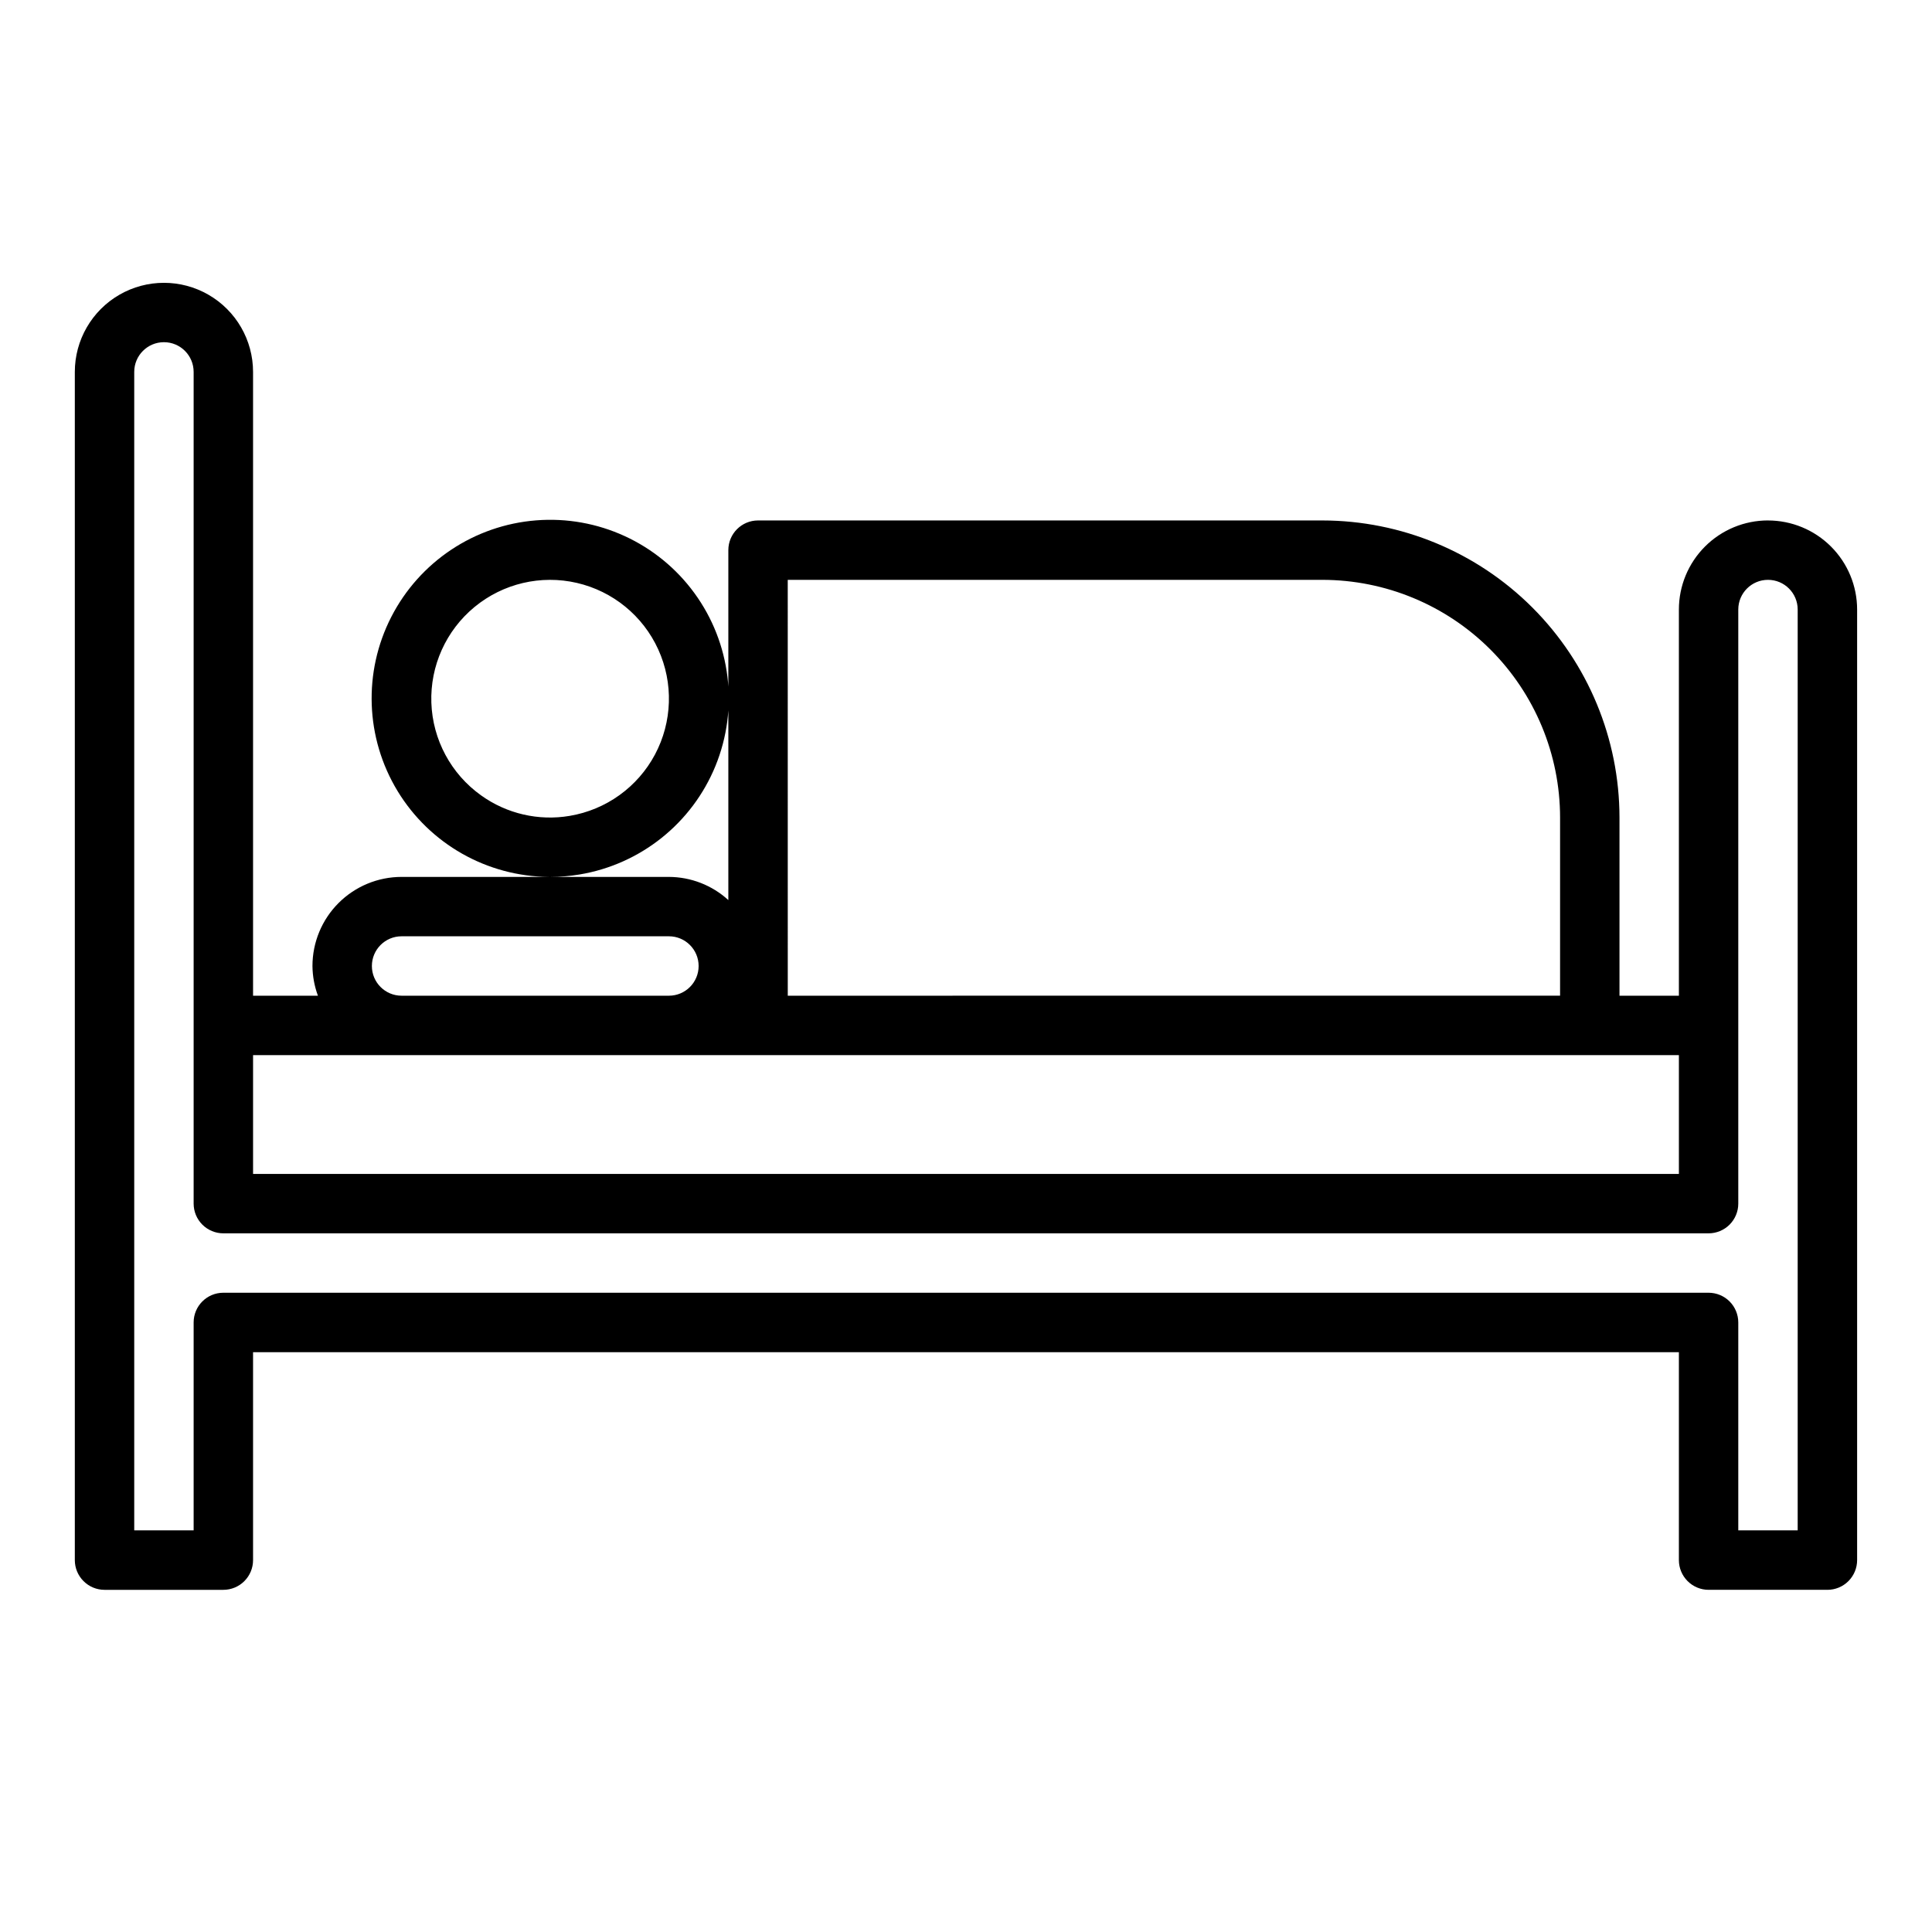
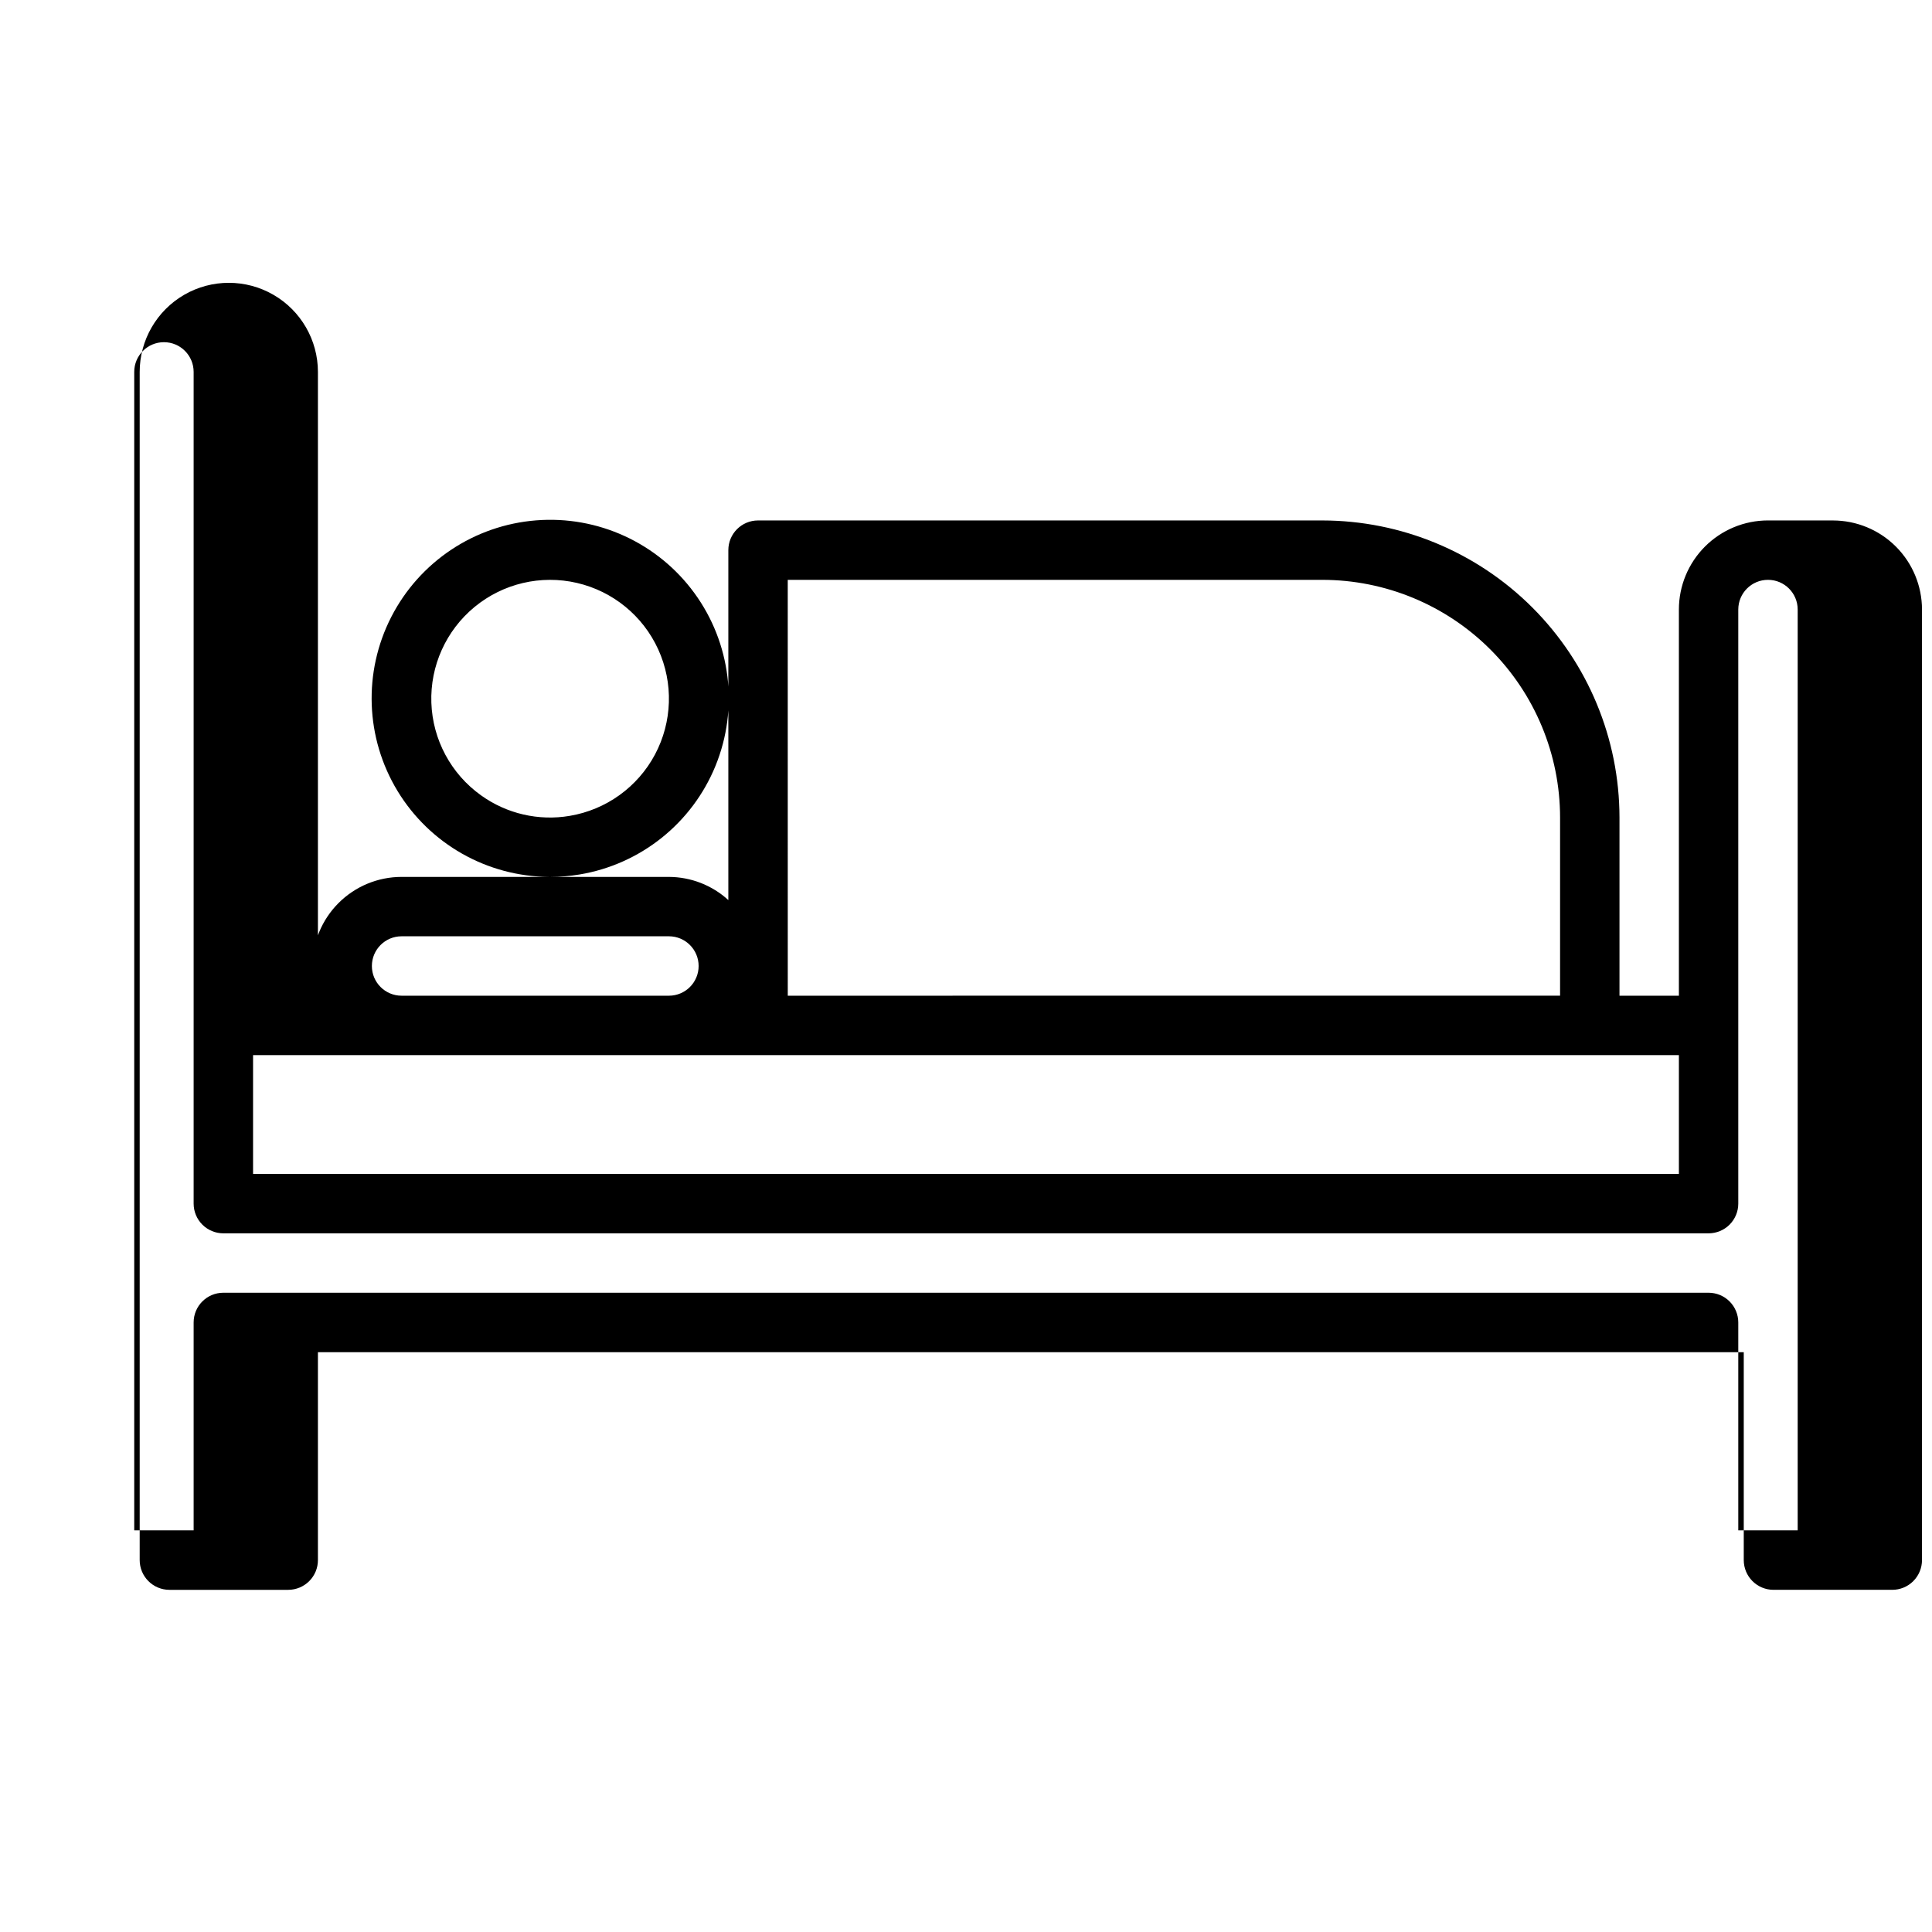
<svg xmlns="http://www.w3.org/2000/svg" fill="#000000" width="800px" height="800px" version="1.1" viewBox="144 144 512 512">
-   <path d="m612.54 281.92c-6.262 0-12.27 2.488-16.699 6.918-4.43 4.43-6.918 10.434-6.918 16.699v102.34h-15.742v-47.234c-0.023-20.871-8.324-40.879-23.082-55.637-14.758-14.758-34.77-23.059-55.641-23.082h-149.57c-4.348 0-7.871 3.523-7.871 7.871v92.734c-4.305-3.934-9.918-6.121-15.746-6.141h-31.402c2.574-0.004 5.144-0.219 7.684-0.637 16.203-2.691 29.852-13.59 36.062-28.797 6.207-15.203 4.086-32.543-5.606-45.801-9.688-13.262-25.562-20.551-41.934-19.254-16.375 1.293-30.906 10.988-38.391 25.605-7.484 14.621-6.852 32.074 1.668 46.117 8.523 14.039 23.715 22.656 40.141 22.766h-39.07c-6.262 0-12.27 2.488-16.699 6.918-4.43 4.426-6.918 10.434-6.918 16.699 0.027 2.688 0.52 5.348 1.449 7.871h-17.191v-165.31c0-8.438-4.5-16.234-11.809-20.453-7.309-4.219-16.309-4.219-23.617 0-7.305 4.219-11.809 12.016-11.809 20.453v314.88c0 2.09 0.832 4.09 2.309 5.566 1.477 1.477 3.477 2.309 5.566 2.309h31.488c2.086 0 4.09-0.832 5.566-2.309 1.477-1.477 2.305-3.477 2.305-5.566v-55.102h377.86v55.105-0.004c0 2.09 0.832 4.09 2.309 5.566 1.477 1.477 3.477 2.309 5.566 2.309h31.488c2.086 0 4.09-0.832 5.566-2.309 1.473-1.477 2.305-3.477 2.305-5.566v-251.9c0-6.266-2.488-12.27-6.918-16.699-4.43-4.43-10.438-6.918-16.699-6.918zm-259.78 15.746h141.7c16.699 0.016 32.707 6.656 44.512 18.465 11.805 11.805 18.449 27.812 18.465 44.508v47.23l-204.67 0.004zm-81.27 57.117c-7.969-5.688-12.836-14.758-13.176-24.543-0.336-9.781 3.894-19.168 11.453-25.391 7.559-6.223 17.578-8.578 27.117-6.371 9.535 2.207 17.504 8.723 21.559 17.633 4.059 8.91 3.738 19.203-0.863 27.844-4.602 8.641-12.961 14.648-22.617 16.262-8.234 1.395-16.688-0.562-23.473-5.434zm-21.066 37.344h70.848c4.348 0 7.871 3.527 7.871 7.875s-3.523 7.871-7.871 7.871h-70.848c-4.348 0-7.871-3.523-7.871-7.871s3.523-7.875 7.871-7.875zm-39.359 31.488h377.86v31.488h-377.86zm409.34 125.95h-15.742v-55.105c0-2.086-0.832-4.09-2.305-5.566-1.477-1.473-3.481-2.305-5.566-2.305h-393.6c-4.348 0-7.875 3.523-7.875 7.871v55.105h-15.742v-307.01c0-4.348 3.523-7.871 7.871-7.871s7.871 3.523 7.871 7.871v220.42c0 2.086 0.832 4.09 2.309 5.566 1.477 1.473 3.477 2.305 5.566 2.305h393.6c2.086 0 4.09-0.832 5.566-2.305 1.473-1.477 2.305-3.481 2.305-5.566v-157.44c0-4.348 3.523-7.871 7.871-7.871 4.348 0 7.871 3.523 7.871 7.871z" />
+   <path d="m612.54 281.92c-6.262 0-12.27 2.488-16.699 6.918-4.43 4.43-6.918 10.434-6.918 16.699v102.34h-15.742v-47.234c-0.023-20.871-8.324-40.879-23.082-55.637-14.758-14.758-34.77-23.059-55.641-23.082h-149.57c-4.348 0-7.871 3.523-7.871 7.871v92.734c-4.305-3.934-9.918-6.121-15.746-6.141h-31.402c2.574-0.004 5.144-0.219 7.684-0.637 16.203-2.691 29.852-13.59 36.062-28.797 6.207-15.203 4.086-32.543-5.606-45.801-9.688-13.262-25.562-20.551-41.934-19.254-16.375 1.293-30.906 10.988-38.391 25.605-7.484 14.621-6.852 32.074 1.668 46.117 8.523 14.039 23.715 22.656 40.141 22.766h-39.07c-6.262 0-12.27 2.488-16.699 6.918-4.43 4.426-6.918 10.434-6.918 16.699 0.027 2.688 0.52 5.348 1.449 7.871v-165.31c0-8.438-4.5-16.234-11.809-20.453-7.309-4.219-16.309-4.219-23.617 0-7.305 4.219-11.809 12.016-11.809 20.453v314.88c0 2.09 0.832 4.09 2.309 5.566 1.477 1.477 3.477 2.309 5.566 2.309h31.488c2.086 0 4.09-0.832 5.566-2.309 1.477-1.477 2.305-3.477 2.305-5.566v-55.102h377.86v55.105-0.004c0 2.09 0.832 4.09 2.309 5.566 1.477 1.477 3.477 2.309 5.566 2.309h31.488c2.086 0 4.09-0.832 5.566-2.309 1.473-1.477 2.305-3.477 2.305-5.566v-251.9c0-6.266-2.488-12.27-6.918-16.699-4.43-4.43-10.438-6.918-16.699-6.918zm-259.78 15.746h141.7c16.699 0.016 32.707 6.656 44.512 18.465 11.805 11.805 18.449 27.812 18.465 44.508v47.23l-204.67 0.004zm-81.27 57.117c-7.969-5.688-12.836-14.758-13.176-24.543-0.336-9.781 3.894-19.168 11.453-25.391 7.559-6.223 17.578-8.578 27.117-6.371 9.535 2.207 17.504 8.723 21.559 17.633 4.059 8.91 3.738 19.203-0.863 27.844-4.602 8.641-12.961 14.648-22.617 16.262-8.234 1.395-16.688-0.562-23.473-5.434zm-21.066 37.344h70.848c4.348 0 7.871 3.527 7.871 7.875s-3.523 7.871-7.871 7.871h-70.848c-4.348 0-7.871-3.523-7.871-7.871s3.523-7.875 7.871-7.875zm-39.359 31.488h377.86v31.488h-377.86zm409.34 125.95h-15.742v-55.105c0-2.086-0.832-4.09-2.305-5.566-1.477-1.473-3.481-2.305-5.566-2.305h-393.6c-4.348 0-7.875 3.523-7.875 7.871v55.105h-15.742v-307.01c0-4.348 3.523-7.871 7.871-7.871s7.871 3.523 7.871 7.871v220.42c0 2.086 0.832 4.09 2.309 5.566 1.477 1.473 3.477 2.305 5.566 2.305h393.6c2.086 0 4.09-0.832 5.566-2.305 1.473-1.477 2.305-3.481 2.305-5.566v-157.44c0-4.348 3.523-7.871 7.871-7.871 4.348 0 7.871 3.523 7.871 7.871z" />
</svg>